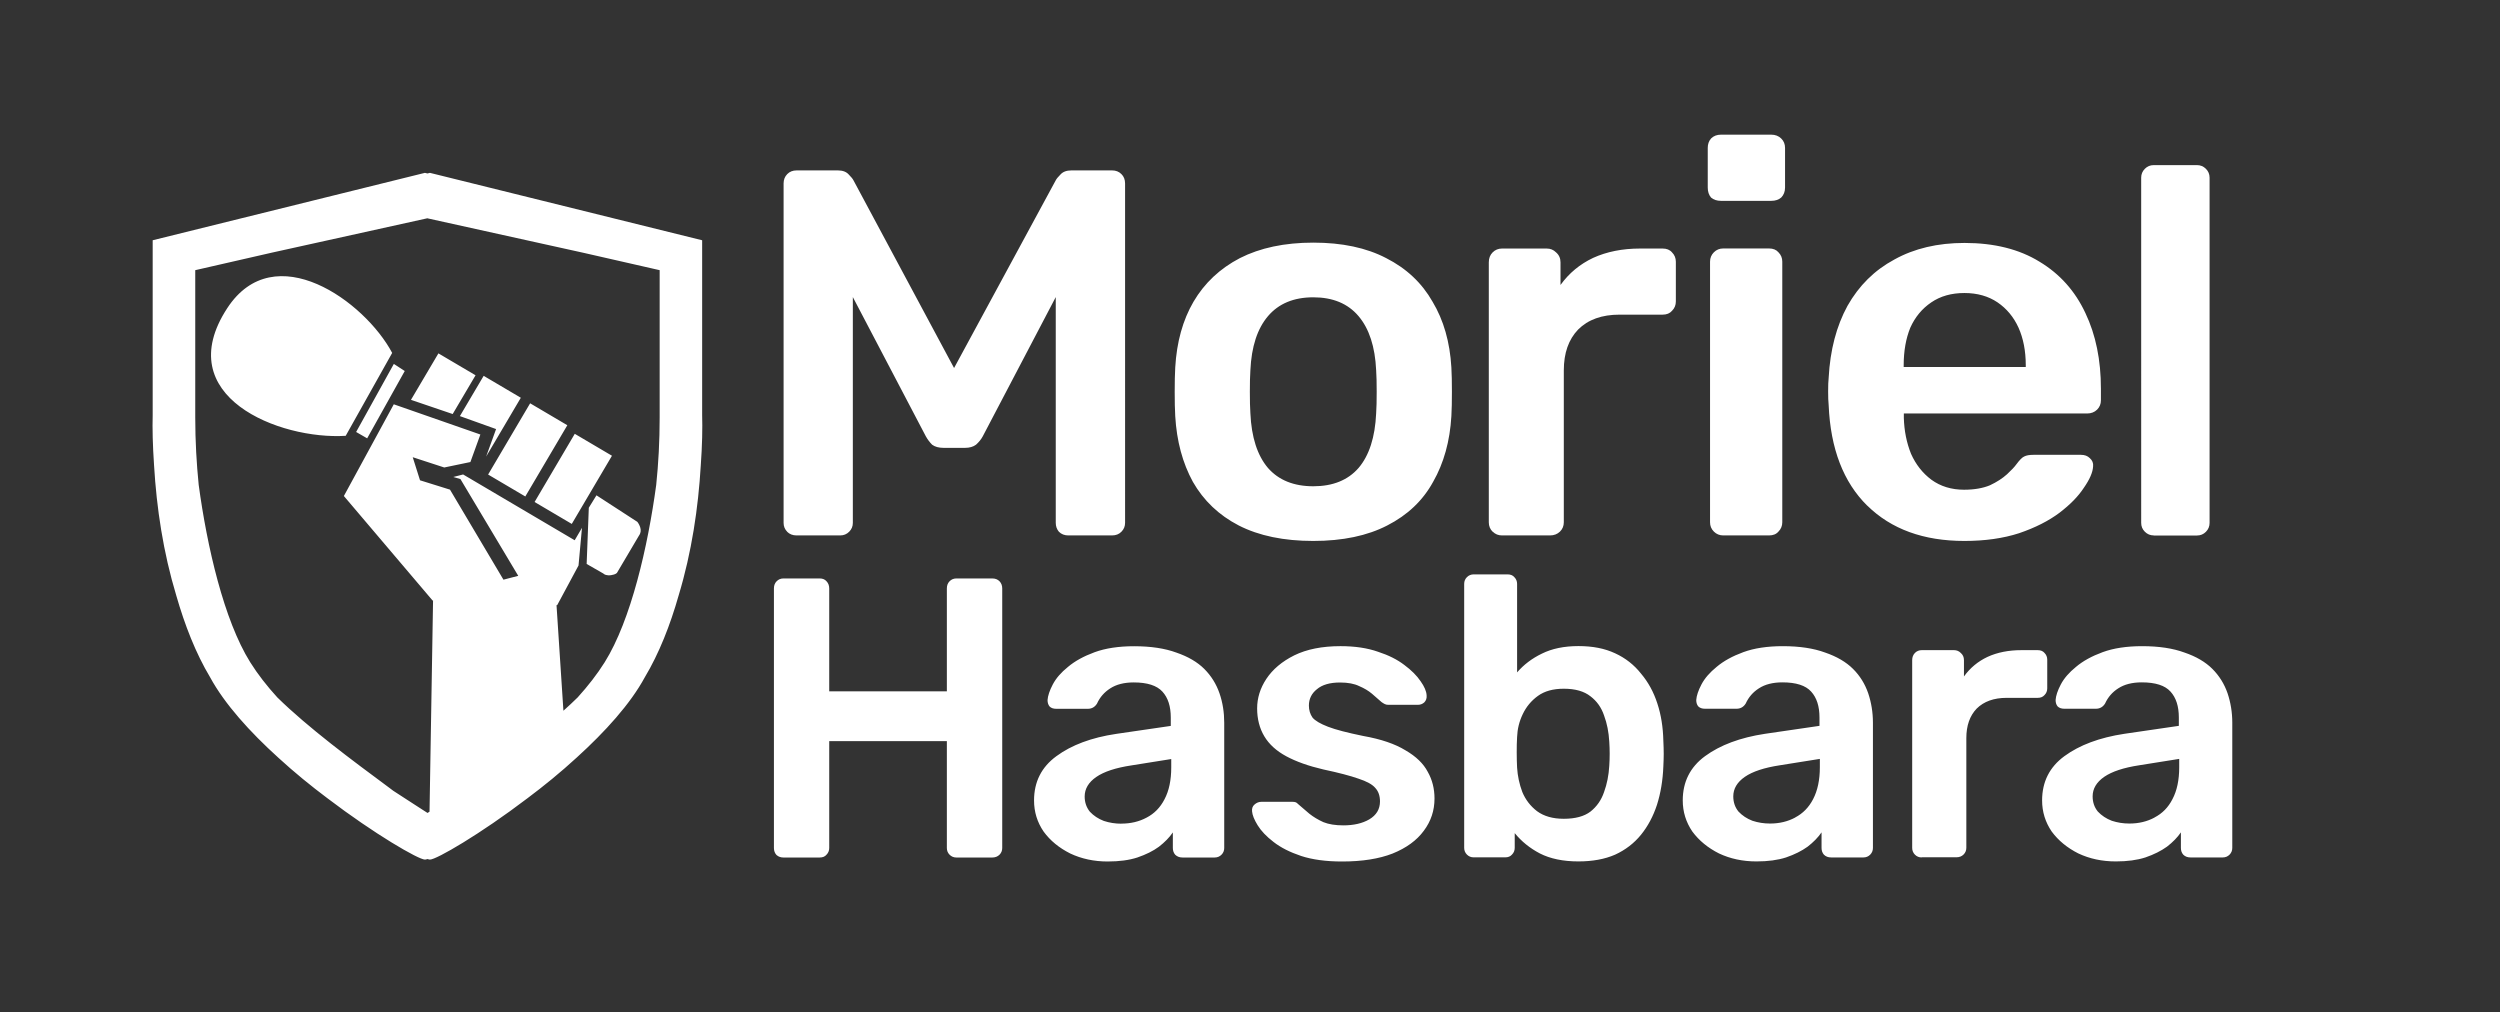
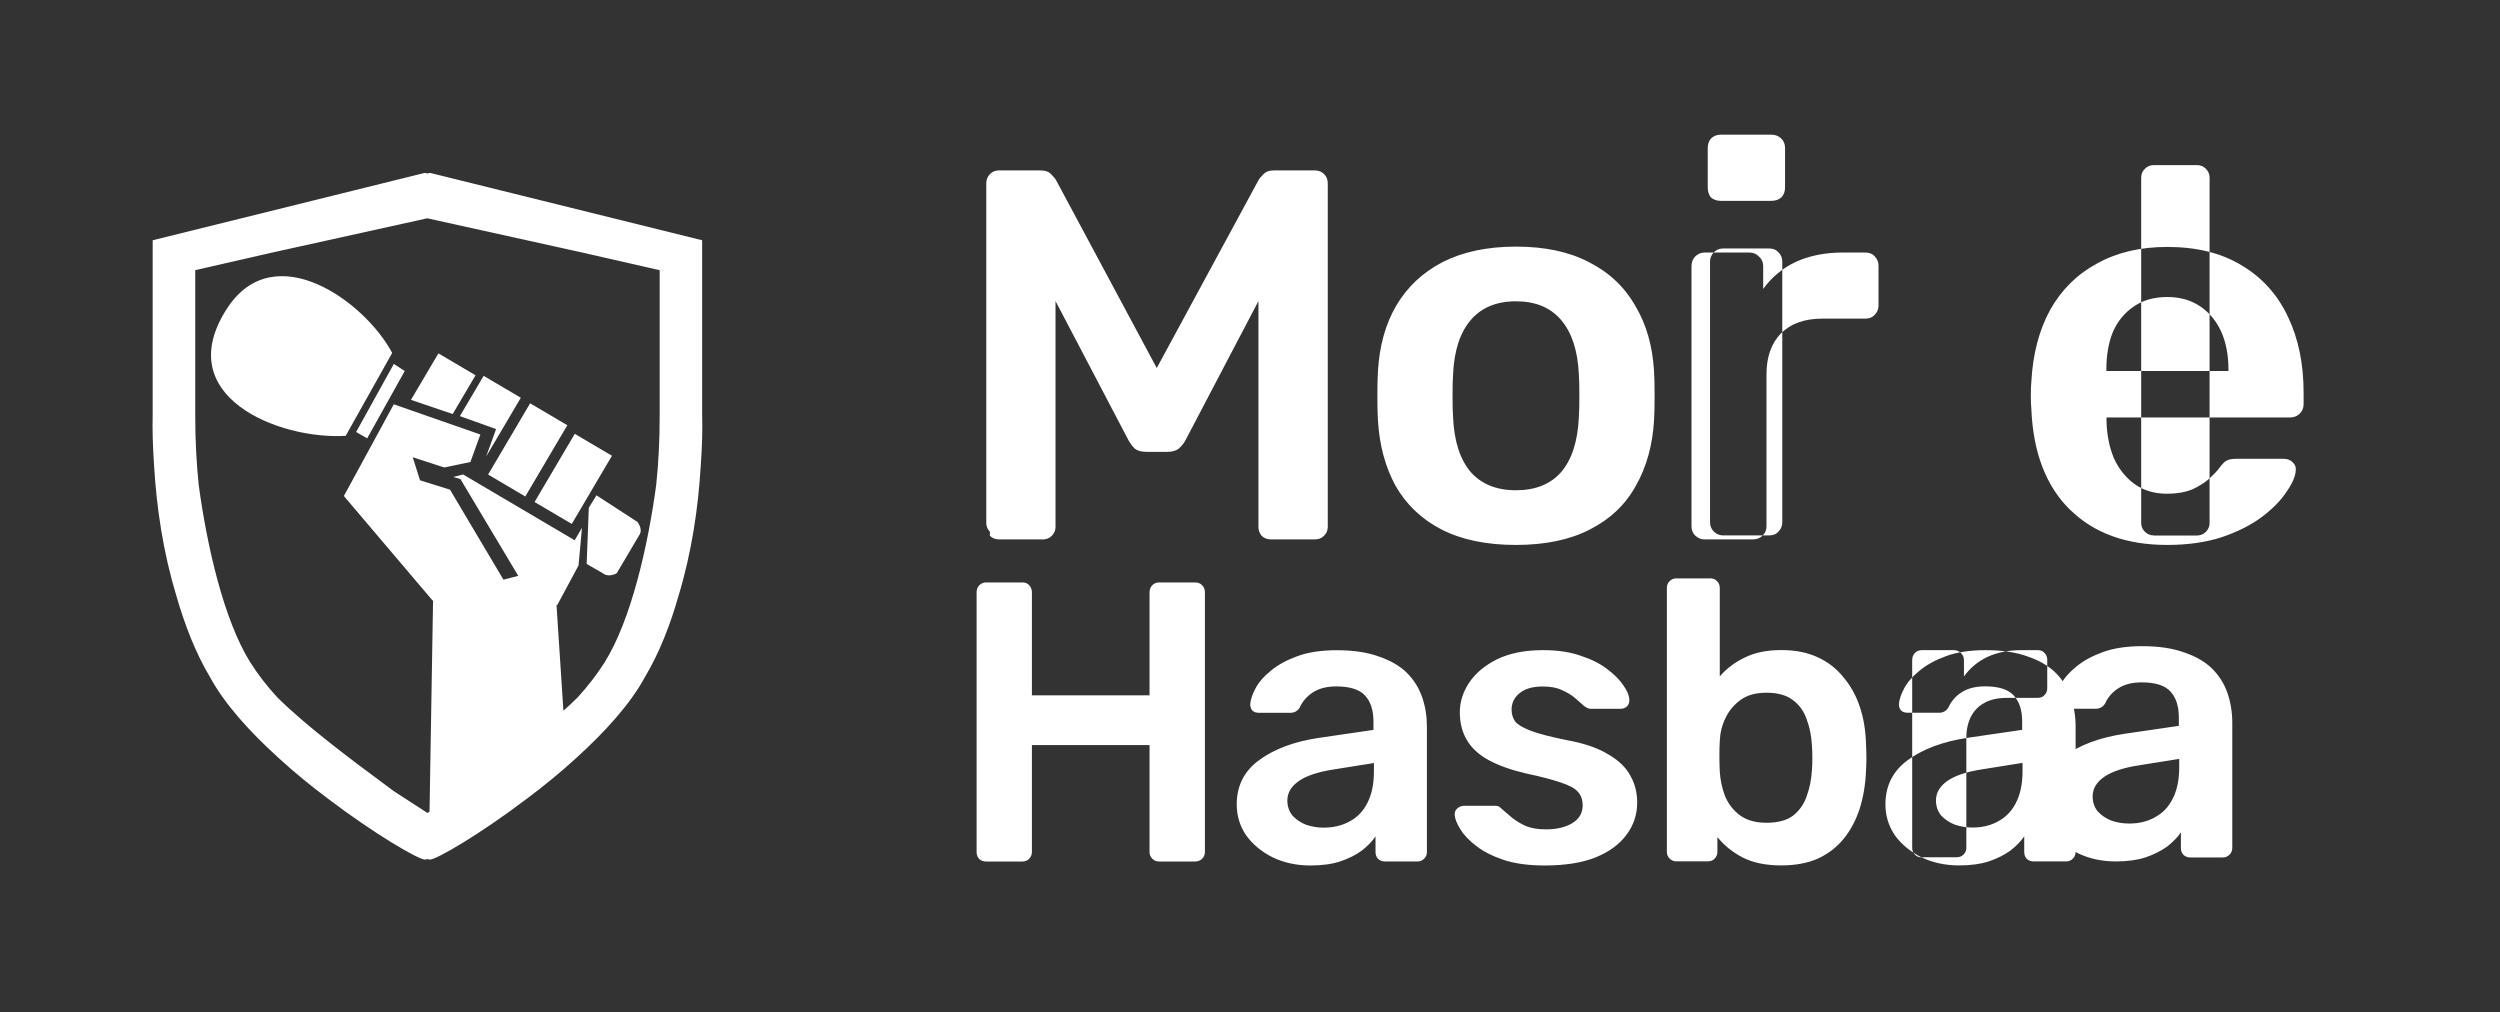
<svg xmlns="http://www.w3.org/2000/svg" data-name="Layer 1" viewBox="0 0 326 132">
  <rect x="0" y="0" width="326" height="132" fill="#333333" stroke="none" />
-   <path fill="white" d="m224.71,69.82c-.48,0-.89-.17-1.22-.5-.34-.34-.5-.74-.5-1.22v-33.98c0-.48.17-.89.5-1.22.34-.34.74-.5,1.22-.5h5.98c.53,0,.94.17,1.22.5.34.34.5.74.5,1.22v33.98c0,.48-.17.89-.5,1.22-.29.34-.7.5-1.22.5h-5.98Zm-.29-43.63c-.53,0-.96-.14-1.3-.43-.29-.34-.43-.77-.43-1.3v-5.18c0-.48.14-.89.43-1.22.34-.34.77-.5,1.3-.5h6.55c.53,0,.96.17,1.3.5s.5.74.5,1.22v5.18c0,.53-.17.96-.5,1.3-.34.29-.77.43-1.3.43h-6.55Zm56.43,43.63c-.45,0-.84-.16-1.16-.48-.32-.32-.48-.7-.48-1.16V23.17c0-.45.16-.84.48-1.16.32-.32.7-.48,1.16-.48h5.64c.45,0,.84.16,1.16.48.32.32.48.7.48,1.16v45.02c0,.45-.16.84-.48,1.16-.32.32-.7.48-1.16.48h-5.64ZM56.07,22.54l-.33.08-.33-.08-35.5,8.79v22.8c-.05,1.68,0,3.95.18,6.56.33,5.54,1.18,11.29,2.9,16.98,1.1,3.83,2.54,7.53,4.41,10.65h0c1.89,3.48,5.19,7.13,8.89,10.48,2.09,1.92,4.27,3.69,6.39,5.28,6.19,4.71,11.9,8.01,12.73,8.01.07,0,.18-.02.33-.07.14.04.25.07.33.07.83,0,6.52-3.29,12.7-7.99,2.14-1.6,4.34-3.39,6.45-5.33,3.69-3.35,6.98-6.98,8.86-10.45h0c1.87-3.12,3.32-6.82,4.41-10.66,1.72-5.69,2.56-11.44,2.89-16.97.19-2.61.23-4.88.18-6.56v-22.8l-35.5-8.79Zm-.33,5.93l20.32,4.49,9.96,2.27v19.21c0,3.08-.16,6.02-.45,8.79-1.08,7.99-3.28,17.63-6.72,23.13-.99,1.58-2.19,3.11-3.52,4.58-.59.58-1.21,1.16-1.86,1.74l-.9-13.77h.09s2.78-5.17,2.78-5.17l.45-4.91-.95,1.62-14.55-8.58-1.28.33.93.27,7.54,12.62-1.93.5-6.97-11.74-3.91-1.22-.95-3.01,4.11,1.34,3.41-.71,1.3-3.59-11.29-3.94-6.51,11.96,11.57,13.63h.06s-.46,27.53-.46,27.53l-.26.17c-.48-.32-1-.65-1.55-1-.9-.58-1.89-1.22-2.93-1.9l-.49-.37h0c-4.9-3.63-10.62-7.87-14.62-11.8-1.34-1.47-2.54-3-3.53-4.58-3.44-5.5-5.64-15.14-6.72-23.13-.28-2.77-.45-5.71-.45-8.79v-19.21l10.01-2.29,20.27-4.48Zm13.39,24.12l4.85,2.86-5.48,9.29-4.85-2.86,5.48-9.29Zm10.67,6.84l-4.85-2.86-5.24,8.89,4.85,2.86,5.24-8.89Zm-17.78-10.49l-4.85-2.86-3.58,6.06,5.44,1.85,2.98-5.05Zm5.9,2.93l-4.85-2.86-3.1,5.25,4.72,1.69-1.3,3.59,4.53-7.68Zm-16.57-4.42l1.43.93-4.9,8.78-1.44-.83,4.92-8.88Zm25.43,18.78l-.28,7.31,2.18,1.25c.09.11.42.3,1.02.21.6-.09.78-.29.8-.38l2.83-4.79c.09-.11.26-.42.21-.81-.04-.39-.3-.81-.43-.97l-5.33-3.46-1,1.62Zm-31.7-9.4l6.06-10.81c-3.56-6.71-15.35-15.26-21.51-5.83-7.52,11.51,6.8,17.18,15.45,16.64Zm225.94,54.46c1.46.69,3.08,1.04,4.89,1.04,1.49,0,2.77-.17,3.85-.52,1.11-.38,2.04-.85,2.81-1.4.76-.59,1.37-1.21,1.82-1.87v2.03c0,.35.1.64.31.88.24.24.55.36.94.36h4.21c.35,0,.64-.12.88-.36.24-.24.36-.54.36-.88v-16.33c0-1.35-.21-2.63-.62-3.85-.42-1.21-1.08-2.27-1.98-3.17-.9-.9-2.11-1.61-3.64-2.13-1.49-.55-3.33-.83-5.51-.83-2.01,0-3.73.26-5.15.78-1.42.52-2.58,1.16-3.48,1.92-.9.73-1.56,1.49-1.98,2.29-.42.8-.64,1.47-.68,2.03,0,.35.09.62.26.83.21.21.5.31.88.31h4.11c.52,0,.92-.23,1.2-.68.38-.83.95-1.49,1.72-1.98.8-.52,1.82-.78,3.07-.78,1.77,0,3.02.4,3.74,1.2.73.8,1.09,1.92,1.09,3.38v1.09l-7.12,1.04c-3.22.49-5.82,1.46-7.8,2.91-1.94,1.42-2.91,3.35-2.91,5.77,0,1.49.42,2.84,1.25,4.06.87,1.18,2.03,2.13,3.48,2.86Zm9.93-4.68c-.97.52-2.06.78-3.28.78-.8,0-1.56-.12-2.29-.36-.73-.28-1.33-.68-1.82-1.2-.45-.55-.68-1.21-.68-1.98,0-1,.5-1.85,1.51-2.55,1.01-.69,2.53-1.2,4.58-1.51l5.2-.83v1.09c0,1.66-.29,3.05-.88,4.16-.55,1.08-1.33,1.87-2.34,2.39Zm-30.36,5.2c-.35,0-.64-.12-.88-.36-.24-.24-.36-.54-.36-.88v-24.49c0-.38.12-.69.36-.94.24-.24.54-.36.88-.36h4.21c.35,0,.64.12.88.36.28.24.42.55.42.94v2.13c.8-1.11,1.82-1.96,3.07-2.55,1.28-.59,2.76-.88,4.42-.88h2.13c.38,0,.68.12.88.36.24.24.36.54.36.88v3.74c0,.35-.12.64-.36.88-.21.24-.5.36-.88.36h-4.06c-1.66,0-2.96.47-3.9,1.4-.9.94-1.35,2.22-1.35,3.85v14.3c0,.35-.12.64-.36.88s-.55.36-.94.36h-4.52Zm-26.43-.52c1.46.69,3.08,1.04,4.89,1.04,1.49,0,2.77-.17,3.85-.52,1.11-.38,2.05-.85,2.81-1.4.76-.59,1.37-1.21,1.82-1.87v2.03c0,.35.1.64.31.88.24.24.55.36.94.36h4.21c.35,0,.64-.12.88-.36s.36-.54.36-.88v-16.33c0-1.35-.21-2.63-.62-3.85-.42-1.21-1.07-2.27-1.98-3.17-.9-.9-2.12-1.61-3.64-2.13-1.49-.55-3.33-.83-5.51-.83-2.01,0-3.73.26-5.15.78-1.42.52-2.58,1.16-3.48,1.92-.9.73-1.56,1.49-1.98,2.29-.42.8-.64,1.47-.68,2.03,0,.35.09.62.26.83.21.21.5.31.88.31h4.11c.52,0,.92-.23,1.2-.68.38-.83.95-1.49,1.72-1.98.8-.52,1.82-.78,3.07-.78,1.77,0,3.02.4,3.74,1.2.73.8,1.09,1.92,1.09,3.38v1.09l-7.12,1.04c-3.22.49-5.82,1.46-7.8,2.91-1.94,1.42-2.91,3.35-2.91,5.77,0,1.49.42,2.84,1.25,4.06.87,1.18,2.03,2.13,3.48,2.86Zm9.93-4.68c-.97.52-2.06.78-3.28.78-.8,0-1.56-.12-2.29-.36-.73-.28-1.33-.68-1.82-1.2-.45-.55-.68-1.21-.68-1.98,0-1,.5-1.85,1.51-2.55,1-.69,2.53-1.2,4.58-1.51l5.2-.83v1.09c0,1.66-.3,3.05-.88,4.16-.56,1.08-1.34,1.87-2.34,2.39Zm-28.25,5.72c-2.01,0-3.69-.35-5.04-1.04-1.32-.69-2.41-1.58-3.28-2.65v1.92c0,.35-.12.64-.36.88-.21.24-.5.36-.88.36h-4.11c-.35,0-.64-.12-.88-.36-.24-.24-.36-.54-.36-.88v-34.42c0-.35.12-.64.36-.88s.54-.36.88-.36h4.42c.38,0,.68.12.88.36.24.24.36.54.36.88v11.54c.87-1.01,1.94-1.82,3.22-2.44,1.32-.66,2.91-.99,4.78-.99s3.43.31,4.78.94c1.35.62,2.48,1.51,3.38,2.65.94,1.11,1.65,2.41,2.13,3.9.49,1.49.74,3.1.78,4.84.03.62.05,1.2.05,1.72,0,.49-.02,1.04-.05,1.66-.07,1.8-.35,3.47-.83,4.99-.49,1.49-1.18,2.79-2.08,3.9-.9,1.11-2.03,1.98-3.38,2.6-1.35.59-2.95.88-4.78.88Zm-1.92-5.56c1.49,0,2.65-.31,3.48-.94.83-.66,1.42-1.51,1.77-2.55.38-1.04.61-2.18.68-3.43.07-1.04.07-2.08,0-3.12-.07-1.25-.29-2.39-.68-3.43-.35-1.04-.94-1.87-1.77-2.5-.83-.66-1.99-.99-3.48-.99-1.39,0-2.51.31-3.38.94s-1.52,1.42-1.98,2.39c-.45.94-.69,1.92-.73,2.96-.04.62-.05,1.3-.05,2.03s.02,1.35.05,1.98c.07,1.08.29,2.13.68,3.17.42,1.01,1.06,1.84,1.92,2.5.9.66,2.06.99,3.48.99Zm-34.28,4.84c1.49.49,3.28.73,5.36.73,2.64,0,4.84-.35,6.6-1.04,1.8-.73,3.15-1.72,4.06-2.96.94-1.25,1.4-2.65,1.4-4.21,0-1.28-.29-2.44-.88-3.48-.56-1.07-1.52-2.01-2.91-2.81-1.35-.83-3.19-1.46-5.51-1.87-2.04-.42-3.57-.81-4.58-1.2s-1.68-.78-2.03-1.2c-.31-.45-.47-.97-.47-1.56,0-.87.35-1.58,1.04-2.13.69-.59,1.7-.88,3.02-.88,1.04,0,1.87.16,2.5.47.66.28,1.21.61,1.66.99.45.38.87.75,1.25,1.09.14.1.28.19.42.26.14.07.29.1.47.1h3.85c.31,0,.59-.1.83-.31.24-.24.35-.55.31-.94-.03-.52-.29-1.13-.78-1.82-.49-.73-1.2-1.44-2.13-2.13-.9-.69-2.04-1.27-3.43-1.72-1.39-.49-3.02-.73-4.89-.73-2.39,0-4.4.4-6.03,1.2-1.6.8-2.81,1.82-3.64,3.07-.8,1.21-1.2,2.5-1.2,3.85s.31,2.6.94,3.64c.62,1.04,1.58,1.91,2.86,2.6,1.28.69,2.9,1.27,4.84,1.72,1.98.42,3.5.82,4.58,1.2,1.07.35,1.8.75,2.18,1.2.42.45.62,1.04.62,1.77,0,1.01-.47,1.79-1.4,2.34-.9.52-2.03.78-3.38.78-1.04,0-1.91-.14-2.6-.42-.69-.31-1.3-.68-1.82-1.09-.49-.42-.95-.81-1.4-1.2-.17-.17-.31-.28-.42-.31-.1-.03-.22-.05-.36-.05h-4.11c-.31,0-.61.12-.88.36-.24.21-.35.5-.31.88.04.49.28,1.09.73,1.82.45.73,1.14,1.46,2.08,2.18.94.73,2.13,1.33,3.59,1.82Zm-25.18.73c-1.8,0-3.43-.35-4.89-1.04-1.46-.73-2.62-1.68-3.48-2.86-.83-1.21-1.25-2.56-1.25-4.06,0-2.43.97-4.35,2.91-5.77,1.98-1.46,4.58-2.43,7.8-2.91l7.12-1.04v-1.09c0-1.46-.36-2.58-1.09-3.38-.73-.8-1.98-1.2-3.74-1.2-1.25,0-2.27.26-3.07.78-.76.49-1.34,1.14-1.72,1.98-.28.45-.68.68-1.2.68h-4.11c-.38,0-.68-.1-.88-.31-.17-.21-.26-.49-.26-.83.04-.55.26-1.23.68-2.03.42-.8,1.07-1.56,1.98-2.29.9-.76,2.06-1.4,3.48-1.92,1.42-.52,3.14-.78,5.15-.78,2.18,0,4.02.28,5.51.83,1.52.52,2.74,1.23,3.64,2.13.9.9,1.56,1.96,1.98,3.17.42,1.21.62,2.5.62,3.85v16.33c0,.35-.12.64-.36.88-.24.24-.54.36-.88.36h-4.21c-.38,0-.69-.12-.94-.36-.21-.24-.31-.54-.31-.88v-2.03c-.45.66-1.06,1.28-1.82,1.87-.76.56-1.7,1.02-2.81,1.4-1.07.35-2.36.52-3.85.52Zm1.77-4.94c1.21,0,2.31-.26,3.28-.78,1.01-.52,1.79-1.32,2.34-2.39.59-1.11.88-2.5.88-4.16v-1.09l-5.2.83c-2.04.31-3.57.81-4.58,1.51-1,.69-1.51,1.54-1.51,2.55,0,.76.23,1.42.68,1.98.49.52,1.09.92,1.82,1.2.73.24,1.49.36,2.29.36Zm-44.95,4.11c.24.21.54.31.88.31h4.73c.38,0,.68-.12.88-.36.24-.24.36-.54.36-.88v-13.94h15.34v13.94c0,.35.12.64.36.88.24.24.54.36.88.36h4.68c.38,0,.69-.12.94-.36.24-.24.36-.54.36-.88v-33.85c0-.38-.12-.69-.36-.94-.24-.24-.55-.36-.94-.36h-4.68c-.35,0-.64.12-.88.36-.24.24-.36.55-.36.94v13.42h-15.34v-13.42c0-.38-.12-.69-.36-.94-.21-.24-.5-.36-.88-.36h-4.73c-.35,0-.64.12-.88.36-.24.24-.36.55-.36.94v33.85c0,.38.12.69.36.94Zm142.21-45.58c3.12,3.07,7.34,4.61,12.67,4.61,2.69,0,5.06-.34,7.13-1.01,2.11-.72,3.86-1.61,5.26-2.66,1.39-1.06,2.45-2.14,3.17-3.24.77-1.1,1.18-2.04,1.22-2.81.05-.43-.1-.79-.43-1.08-.29-.29-.67-.43-1.15-.43h-6.19c-.53,0-.94.07-1.22.22-.24.1-.58.43-1.01,1.01-.24.34-.65.77-1.22,1.3-.58.53-1.32,1.01-2.23,1.44-.91.38-2.04.58-3.38.58-1.63,0-3.05-.43-4.25-1.3-1.15-.86-2.04-1.99-2.66-3.38-.58-1.44-.89-3-.94-4.68v-.58h23.9c.53,0,.96-.17,1.3-.5.34-.34.5-.74.5-1.22v-1.51c0-3.74-.67-7.03-2.02-9.86-1.34-2.88-3.34-5.11-5.98-6.7-2.64-1.63-5.9-2.45-9.79-2.45-3.5,0-6.55.72-9.14,2.16-2.59,1.39-4.63,3.41-6.12,6.05-1.44,2.64-2.26,5.76-2.45,9.36-.05.43-.07,1.03-.07,1.8,0,.72.02,1.32.07,1.8.24,5.66,1.92,10.03,5.04,13.1Zm20.66-18.07h-15.91v-.22c0-1.87.29-3.5.86-4.9.62-1.39,1.54-2.5,2.74-3.31,1.2-.82,2.64-1.22,4.32-1.22s3.12.41,4.32,1.22c1.2.82,2.11,1.92,2.74,3.31.62,1.39.94,3.02.94,4.9v.22Zm-69.51,21.46c.34.34.74.5,1.22.5h6.26c.53,0,.96-.17,1.3-.5s.5-.74.5-1.22v-19.8c0-2.26.62-4.03,1.87-5.33,1.3-1.3,3.1-1.94,5.4-1.94h5.62c.53,0,.94-.17,1.22-.5.34-.34.5-.74.5-1.22v-5.18c0-.48-.17-.89-.5-1.22-.29-.34-.7-.5-1.22-.5h-2.95c-2.3,0-4.34.41-6.12,1.22-1.73.82-3.14,1.99-4.25,3.53v-2.95c0-.53-.19-.96-.58-1.3-.34-.34-.74-.5-1.22-.5h-5.83c-.48,0-.89.17-1.22.5-.34.34-.5.77-.5,1.3v33.91c0,.48.17.89.5,1.22Zm-23.39,1.22c-3.84,0-7.08-.67-9.72-2.02-2.59-1.34-4.58-3.24-5.98-5.69-1.34-2.45-2.11-5.3-2.3-8.57-.05-.86-.07-1.92-.07-3.17s.02-2.3.07-3.17c.19-3.31.98-6.17,2.38-8.57,1.44-2.45,3.46-4.34,6.05-5.69,2.64-1.34,5.83-2.02,9.58-2.02s6.91.67,9.5,2.02c2.64,1.34,4.66,3.24,6.05,5.69,1.44,2.4,2.26,5.26,2.45,8.57.05.86.07,1.92.07,3.17s-.02,2.3-.07,3.17c-.19,3.26-.98,6.12-2.38,8.57-1.34,2.45-3.34,4.34-5.98,5.69-2.59,1.34-5.81,2.02-9.65,2.02Zm0-7.13c2.54,0,4.51-.79,5.9-2.38,1.39-1.63,2.16-4.01,2.3-7.13.05-.72.07-1.66.07-2.81s-.02-2.09-.07-2.81c-.14-3.07-.91-5.42-2.3-7.06s-3.36-2.45-5.9-2.45-4.51.82-5.9,2.45-2.16,3.98-2.3,7.06c-.05.72-.07,1.66-.07,2.81s.02,2.09.07,2.81c.14,3.12.91,5.5,2.3,7.13,1.39,1.58,3.36,2.38,5.9,2.38Zm-68.61,5.93c.32.32.73.48,1.22.48h5.71c.45,0,.84-.16,1.16-.48.32-.32.48-.7.48-1.16v-29.44l9.52,18.16c.23.41.5.77.82,1.09.36.27.86.41,1.5.41h2.79c.59,0,1.07-.14,1.43-.41.36-.32.66-.68.88-1.09l9.52-18.16v29.44c0,.45.14.84.41,1.16.32.32.73.48,1.22.48h5.71c.5,0,.91-.16,1.22-.48.32-.32.48-.7.48-1.16V23.92c0-.5-.16-.91-.48-1.22-.32-.32-.72-.48-1.22-.48h-5.3c-.63,0-1.11.18-1.43.54-.32.32-.52.57-.61.75l-13.26,24.48-13.12-24.48c-.09-.18-.29-.43-.61-.75-.32-.36-.79-.54-1.43-.54h-5.37c-.5,0-.91.16-1.22.48-.32.32-.48.73-.48,1.22v44.27c0,.45.16.84.48,1.16Z" />
+   <path fill="white" d="m224.71,69.82c-.48,0-.89-.17-1.22-.5-.34-.34-.5-.74-.5-1.22v-33.98c0-.48.17-.89.5-1.22.34-.34.74-.5,1.22-.5h5.98c.53,0,.94.17,1.22.5.34.34.5.74.5,1.22v33.98c0,.48-.17.89-.5,1.22-.29.34-.7.5-1.22.5h-5.98Zm-.29-43.63c-.53,0-.96-.14-1.3-.43-.29-.34-.43-.77-.43-1.3v-5.18c0-.48.14-.89.43-1.22.34-.34.77-.5,1.3-.5h6.55c.53,0,.96.17,1.3.5s.5.74.5,1.22v5.18c0,.53-.17.96-.5,1.3-.34.29-.77.43-1.3.43h-6.55Zm56.43,43.63c-.45,0-.84-.16-1.16-.48-.32-.32-.48-.7-.48-1.16V23.17c0-.45.16-.84.48-1.16.32-.32.7-.48,1.16-.48h5.64c.45,0,.84.16,1.16.48.32.32.48.7.48,1.16v45.02c0,.45-.16.84-.48,1.16-.32.32-.7.48-1.16.48h-5.64ZM56.07,22.54l-.33.08-.33-.08-35.5,8.79v22.8c-.05,1.68,0,3.95.18,6.56.33,5.54,1.18,11.29,2.9,16.98,1.1,3.83,2.54,7.53,4.41,10.65h0c1.89,3.48,5.19,7.13,8.89,10.48,2.09,1.92,4.27,3.69,6.39,5.28,6.19,4.71,11.9,8.01,12.73,8.01.07,0,.18-.02.33-.07.14.04.25.07.33.07.83,0,6.52-3.29,12.7-7.99,2.14-1.6,4.34-3.39,6.45-5.33,3.69-3.35,6.98-6.98,8.86-10.45h0c1.87-3.12,3.32-6.82,4.41-10.66,1.72-5.69,2.56-11.44,2.89-16.97.19-2.61.23-4.88.18-6.56v-22.8l-35.5-8.79Zm-.33,5.93l20.32,4.49,9.96,2.27v19.21c0,3.08-.16,6.02-.45,8.79-1.08,7.99-3.28,17.63-6.72,23.13-.99,1.58-2.19,3.11-3.52,4.58-.59.58-1.21,1.16-1.86,1.74l-.9-13.77h.09s2.78-5.17,2.78-5.17l.45-4.91-.95,1.62-14.55-8.58-1.28.33.93.27,7.54,12.62-1.93.5-6.97-11.74-3.91-1.22-.95-3.01,4.11,1.34,3.41-.71,1.3-3.59-11.29-3.94-6.51,11.96,11.57,13.63h.06s-.46,27.53-.46,27.53l-.26.17c-.48-.32-1-.65-1.55-1-.9-.58-1.89-1.22-2.93-1.9l-.49-.37h0c-4.9-3.63-10.62-7.87-14.62-11.8-1.34-1.47-2.54-3-3.53-4.58-3.44-5.5-5.64-15.14-6.72-23.13-.28-2.77-.45-5.71-.45-8.79v-19.21l10.01-2.29,20.27-4.48Zm13.39,24.12l4.85,2.86-5.48,9.29-4.85-2.86,5.48-9.29Zm10.67,6.84l-4.85-2.86-5.24,8.89,4.85,2.86,5.24-8.89Zm-17.78-10.49l-4.85-2.86-3.58,6.06,5.44,1.85,2.98-5.05Zm5.9,2.93l-4.85-2.86-3.1,5.25,4.72,1.69-1.3,3.59,4.53-7.68Zm-16.57-4.42l1.43.93-4.9,8.78-1.44-.83,4.92-8.88Zm25.43,18.78l-.28,7.31,2.18,1.25c.09.11.42.3,1.02.21.6-.09.78-.29.8-.38l2.83-4.79c.09-.11.26-.42.21-.81-.04-.39-.3-.81-.43-.97l-5.33-3.46-1,1.62Zm-31.7-9.4l6.06-10.81c-3.56-6.71-15.35-15.26-21.51-5.83-7.52,11.51,6.8,17.18,15.45,16.64Zm225.94,54.46c1.46.69,3.08,1.04,4.89,1.04,1.49,0,2.77-.17,3.85-.52,1.11-.38,2.04-.85,2.81-1.4.76-.59,1.37-1.21,1.82-1.87v2.03c0,.35.1.64.31.88.24.24.55.36.94.36h4.21c.35,0,.64-.12.88-.36.24-.24.36-.54.36-.88v-16.33c0-1.35-.21-2.63-.62-3.85-.42-1.21-1.08-2.27-1.98-3.17-.9-.9-2.11-1.61-3.64-2.13-1.49-.55-3.33-.83-5.51-.83-2.01,0-3.73.26-5.15.78-1.42.52-2.58,1.16-3.48,1.92-.9.73-1.56,1.49-1.98,2.29-.42.8-.64,1.47-.68,2.03,0,.35.09.62.26.83.21.21.5.31.88.31h4.11c.52,0,.92-.23,1.2-.68.38-.83.95-1.49,1.72-1.98.8-.52,1.82-.78,3.07-.78,1.77,0,3.02.4,3.74,1.2.73.8,1.09,1.92,1.09,3.38v1.09l-7.12,1.04c-3.22.49-5.82,1.46-7.8,2.91-1.94,1.42-2.91,3.35-2.91,5.77,0,1.49.42,2.84,1.25,4.06.87,1.18,2.03,2.13,3.48,2.86Zm9.93-4.68c-.97.52-2.06.78-3.28.78-.8,0-1.56-.12-2.29-.36-.73-.28-1.33-.68-1.82-1.2-.45-.55-.68-1.21-.68-1.98,0-1,.5-1.85,1.51-2.55,1.01-.69,2.53-1.2,4.58-1.51l5.2-.83v1.09c0,1.66-.29,3.05-.88,4.16-.55,1.08-1.33,1.87-2.34,2.39Zm-30.36,5.2c-.35,0-.64-.12-.88-.36-.24-.24-.36-.54-.36-.88v-24.49c0-.38.12-.69.36-.94.24-.24.54-.36.88-.36h4.21c.35,0,.64.12.88.36.28.24.42.55.42.94v2.13c.8-1.11,1.82-1.96,3.07-2.55,1.28-.59,2.76-.88,4.42-.88h2.13c.38,0,.68.12.88.36.24.24.36.54.36.88v3.74c0,.35-.12.64-.36.88-.21.24-.5.36-.88.36h-4.06c-1.66,0-2.96.47-3.9,1.4-.9.94-1.35,2.22-1.35,3.85v14.3c0,.35-.12.64-.36.88s-.55.36-.94.36h-4.52Zc1.46.69,3.08,1.04,4.89,1.04,1.49,0,2.77-.17,3.85-.52,1.11-.38,2.05-.85,2.81-1.4.76-.59,1.37-1.21,1.82-1.87v2.03c0,.35.1.64.31.88.24.24.55.36.94.36h4.21c.35,0,.64-.12.88-.36s.36-.54.36-.88v-16.33c0-1.35-.21-2.63-.62-3.85-.42-1.21-1.07-2.27-1.98-3.17-.9-.9-2.12-1.61-3.64-2.13-1.49-.55-3.33-.83-5.51-.83-2.01,0-3.73.26-5.15.78-1.42.52-2.58,1.16-3.48,1.92-.9.73-1.56,1.49-1.98,2.29-.42.8-.64,1.47-.68,2.03,0,.35.09.62.26.83.21.21.5.31.88.31h4.11c.52,0,.92-.23,1.2-.68.38-.83.95-1.49,1.72-1.98.8-.52,1.82-.78,3.07-.78,1.77,0,3.02.4,3.74,1.2.73.8,1.09,1.92,1.09,3.38v1.09l-7.12,1.04c-3.22.49-5.82,1.46-7.8,2.91-1.94,1.42-2.91,3.35-2.91,5.77,0,1.49.42,2.84,1.25,4.06.87,1.18,2.03,2.13,3.48,2.86Zm9.93-4.68c-.97.52-2.06.78-3.28.78-.8,0-1.56-.12-2.29-.36-.73-.28-1.33-.68-1.82-1.2-.45-.55-.68-1.21-.68-1.98,0-1,.5-1.85,1.51-2.55,1-.69,2.53-1.2,4.58-1.51l5.2-.83v1.09c0,1.66-.3,3.05-.88,4.16-.56,1.08-1.34,1.87-2.34,2.39Zm-28.25,5.72c-2.01,0-3.69-.35-5.04-1.04-1.32-.69-2.41-1.58-3.28-2.65v1.92c0,.35-.12.64-.36.88-.21.24-.5.36-.88.36h-4.11c-.35,0-.64-.12-.88-.36-.24-.24-.36-.54-.36-.88v-34.42c0-.35.12-.64.36-.88s.54-.36.88-.36h4.42c.38,0,.68.12.88.36.24.24.36.54.36.88v11.54c.87-1.01,1.94-1.82,3.22-2.44,1.32-.66,2.91-.99,4.78-.99s3.43.31,4.78.94c1.35.62,2.48,1.51,3.38,2.65.94,1.11,1.65,2.41,2.13,3.9.49,1.49.74,3.1.78,4.84.03.62.05,1.2.05,1.72,0,.49-.02,1.04-.05,1.66-.07,1.8-.35,3.47-.83,4.99-.49,1.49-1.18,2.79-2.08,3.9-.9,1.11-2.03,1.98-3.38,2.6-1.35.59-2.95.88-4.78.88Zm-1.92-5.56c1.49,0,2.65-.31,3.48-.94.83-.66,1.42-1.51,1.77-2.55.38-1.04.61-2.18.68-3.43.07-1.04.07-2.08,0-3.12-.07-1.25-.29-2.39-.68-3.43-.35-1.04-.94-1.87-1.77-2.5-.83-.66-1.99-.99-3.48-.99-1.39,0-2.51.31-3.38.94s-1.52,1.42-1.98,2.39c-.45.94-.69,1.92-.73,2.96-.04.62-.05,1.3-.05,2.03s.02,1.35.05,1.98c.07,1.08.29,2.13.68,3.17.42,1.01,1.06,1.84,1.92,2.5.9.66,2.06.99,3.48.99Zm-34.28,4.84c1.49.49,3.28.73,5.36.73,2.64,0,4.84-.35,6.6-1.04,1.8-.73,3.15-1.72,4.06-2.96.94-1.25,1.4-2.65,1.4-4.21,0-1.28-.29-2.44-.88-3.48-.56-1.07-1.52-2.01-2.91-2.81-1.35-.83-3.19-1.46-5.51-1.87-2.04-.42-3.57-.81-4.58-1.2s-1.68-.78-2.03-1.2c-.31-.45-.47-.97-.47-1.56,0-.87.35-1.58,1.04-2.13.69-.59,1.7-.88,3.02-.88,1.04,0,1.87.16,2.5.47.66.28,1.21.61,1.66.99.45.38.87.75,1.25,1.09.14.1.28.19.42.26.14.07.29.1.47.1h3.85c.31,0,.59-.1.83-.31.24-.24.35-.55.31-.94-.03-.52-.29-1.13-.78-1.82-.49-.73-1.2-1.44-2.13-2.13-.9-.69-2.04-1.27-3.43-1.72-1.39-.49-3.02-.73-4.89-.73-2.39,0-4.4.4-6.03,1.2-1.6.8-2.81,1.82-3.64,3.07-.8,1.21-1.2,2.5-1.2,3.85s.31,2.6.94,3.64c.62,1.04,1.58,1.91,2.86,2.6,1.28.69,2.9,1.27,4.84,1.72,1.98.42,3.5.82,4.58,1.2,1.07.35,1.8.75,2.18,1.2.42.45.62,1.04.62,1.77,0,1.01-.47,1.79-1.4,2.34-.9.52-2.03.78-3.38.78-1.04,0-1.91-.14-2.6-.42-.69-.31-1.3-.68-1.82-1.09-.49-.42-.95-.81-1.4-1.2-.17-.17-.31-.28-.42-.31-.1-.03-.22-.05-.36-.05h-4.11c-.31,0-.61.12-.88.36-.24.21-.35.5-.31.88.04.49.28,1.09.73,1.82.45.73,1.14,1.46,2.08,2.18.94.73,2.13,1.33,3.59,1.82Zm-25.18.73c-1.8,0-3.43-.35-4.89-1.04-1.46-.73-2.62-1.68-3.48-2.86-.83-1.21-1.25-2.56-1.25-4.06,0-2.43.97-4.35,2.91-5.77,1.98-1.46,4.58-2.43,7.8-2.91l7.12-1.04v-1.09c0-1.46-.36-2.58-1.09-3.38-.73-.8-1.98-1.2-3.74-1.2-1.25,0-2.27.26-3.07.78-.76.49-1.34,1.14-1.72,1.98-.28.45-.68.68-1.2.68h-4.11c-.38,0-.68-.1-.88-.31-.17-.21-.26-.49-.26-.83.04-.55.26-1.23.68-2.03.42-.8,1.07-1.56,1.98-2.29.9-.76,2.06-1.4,3.48-1.92,1.42-.52,3.14-.78,5.15-.78,2.18,0,4.02.28,5.51.83,1.52.52,2.74,1.23,3.64,2.13.9.9,1.56,1.96,1.98,3.17.42,1.21.62,2.5.62,3.85v16.33c0,.35-.12.64-.36.88-.24.24-.54.36-.88.36h-4.21c-.38,0-.69-.12-.94-.36-.21-.24-.31-.54-.31-.88v-2.03c-.45.66-1.06,1.28-1.82,1.87-.76.56-1.7,1.02-2.81,1.4-1.07.35-2.36.52-3.85.52Zm1.77-4.94c1.21,0,2.31-.26,3.28-.78,1.01-.52,1.79-1.32,2.34-2.39.59-1.11.88-2.5.88-4.16v-1.09l-5.2.83c-2.04.31-3.57.81-4.58,1.51-1,.69-1.51,1.54-1.51,2.55,0,.76.23,1.42.68,1.98.49.52,1.09.92,1.82,1.2.73.24,1.49.36,2.29.36Zm-44.95,4.11c.24.21.54.31.88.31h4.73c.38,0,.68-.12.88-.36.24-.24.36-.54.36-.88v-13.94h15.34v13.94c0,.35.12.64.36.88.24.24.54.36.88.36h4.68c.38,0,.69-.12.94-.36.24-.24.36-.54.36-.88v-33.85c0-.38-.12-.69-.36-.94-.24-.24-.55-.36-.94-.36h-4.68c-.35,0-.64.12-.88.36-.24.24-.36.55-.36.94v13.42h-15.34v-13.42c0-.38-.12-.69-.36-.94-.21-.24-.5-.36-.88-.36h-4.73c-.35,0-.64.12-.88.36-.24.24-.36.55-.36.94v33.85c0,.38.12.69.36.94Zm142.21-45.58c3.12,3.07,7.34,4.61,12.67,4.61,2.69,0,5.06-.34,7.13-1.01,2.11-.72,3.86-1.61,5.26-2.66,1.39-1.06,2.45-2.14,3.17-3.24.77-1.1,1.18-2.04,1.22-2.81.05-.43-.1-.79-.43-1.08-.29-.29-.67-.43-1.15-.43h-6.19c-.53,0-.94.07-1.22.22-.24.1-.58.43-1.01,1.01-.24.34-.65.77-1.22,1.3-.58.53-1.32,1.01-2.23,1.44-.91.38-2.04.58-3.38.58-1.63,0-3.05-.43-4.25-1.3-1.15-.86-2.04-1.99-2.66-3.38-.58-1.44-.89-3-.94-4.68v-.58h23.9c.53,0,.96-.17,1.3-.5.34-.34.5-.74.5-1.22v-1.51c0-3.74-.67-7.03-2.02-9.86-1.34-2.88-3.34-5.11-5.98-6.7-2.64-1.63-5.9-2.45-9.79-2.45-3.5,0-6.55.72-9.14,2.16-2.59,1.39-4.63,3.41-6.12,6.05-1.44,2.64-2.26,5.76-2.45,9.36-.05.43-.07,1.03-.07,1.8,0,.72.02,1.32.07,1.8.24,5.66,1.92,10.03,5.04,13.1Zm20.66-18.07h-15.91v-.22c0-1.87.29-3.5.86-4.9.62-1.39,1.54-2.5,2.74-3.31,1.2-.82,2.64-1.22,4.32-1.22s3.12.41,4.32,1.22c1.2.82,2.11,1.92,2.74,3.31.62,1.39.94,3.02.94,4.9v.22Zm-69.51,21.46c.34.34.74.5,1.22.5h6.26c.53,0,.96-.17,1.3-.5s.5-.74.5-1.22v-19.8c0-2.26.62-4.03,1.87-5.33,1.3-1.3,3.1-1.94,5.4-1.94h5.62c.53,0,.94-.17,1.22-.5.34-.34.5-.74.5-1.22v-5.18c0-.48-.17-.89-.5-1.22-.29-.34-.7-.5-1.22-.5h-2.95c-2.3,0-4.34.41-6.12,1.22-1.73.82-3.14,1.99-4.25,3.53v-2.95c0-.53-.19-.96-.58-1.3-.34-.34-.74-.5-1.22-.5h-5.83c-.48,0-.89.17-1.22.5-.34.34-.5.77-.5,1.3v33.91c0,.48.17.89.5,1.22Zm-23.39,1.22c-3.84,0-7.08-.67-9.72-2.02-2.59-1.34-4.58-3.24-5.98-5.69-1.34-2.45-2.11-5.3-2.3-8.57-.05-.86-.07-1.92-.07-3.17s.02-2.3.07-3.17c.19-3.31.98-6.17,2.38-8.57,1.44-2.45,3.46-4.34,6.05-5.69,2.64-1.34,5.83-2.02,9.58-2.02s6.91.67,9.5,2.02c2.64,1.34,4.66,3.24,6.05,5.69,1.44,2.4,2.26,5.26,2.45,8.57.05.86.07,1.92.07,3.17s-.02,2.3-.07,3.17c-.19,3.26-.98,6.12-2.38,8.57-1.34,2.45-3.34,4.34-5.98,5.69-2.59,1.34-5.81,2.02-9.65,2.02Zm0-7.13c2.54,0,4.51-.79,5.9-2.38,1.39-1.63,2.16-4.01,2.3-7.13.05-.72.07-1.66.07-2.81s-.02-2.09-.07-2.81c-.14-3.07-.91-5.42-2.3-7.06s-3.36-2.45-5.9-2.45-4.51.82-5.9,2.45-2.16,3.98-2.3,7.06c-.05.72-.07,1.66-.07,2.81s.02,2.09.07,2.81c.14,3.12.91,5.5,2.3,7.13,1.39,1.58,3.36,2.38,5.9,2.38Zm-68.61,5.93c.32.32.73.48,1.22.48h5.71c.45,0,.84-.16,1.16-.48.32-.32.48-.7.48-1.16v-29.44l9.52,18.16c.23.41.5.77.82,1.09.36.27.86.41,1.5.41h2.79c.59,0,1.07-.14,1.43-.41.36-.32.66-.68.88-1.09l9.52-18.16v29.44c0,.45.14.84.41,1.16.32.32.73.48,1.22.48h5.71c.5,0,.91-.16,1.22-.48.32-.32.48-.7.48-1.16V23.92c0-.5-.16-.91-.48-1.22-.32-.32-.72-.48-1.22-.48h-5.3c-.63,0-1.11.18-1.43.54-.32.32-.52.57-.61.75l-13.26,24.48-13.12-24.48c-.09-.18-.29-.43-.61-.75-.32-.36-.79-.54-1.43-.54h-5.37c-.5,0-.91.16-1.22.48-.32.32-.48.73-.48,1.22v44.27c0,.45.16.84.48,1.16Z" />
</svg>